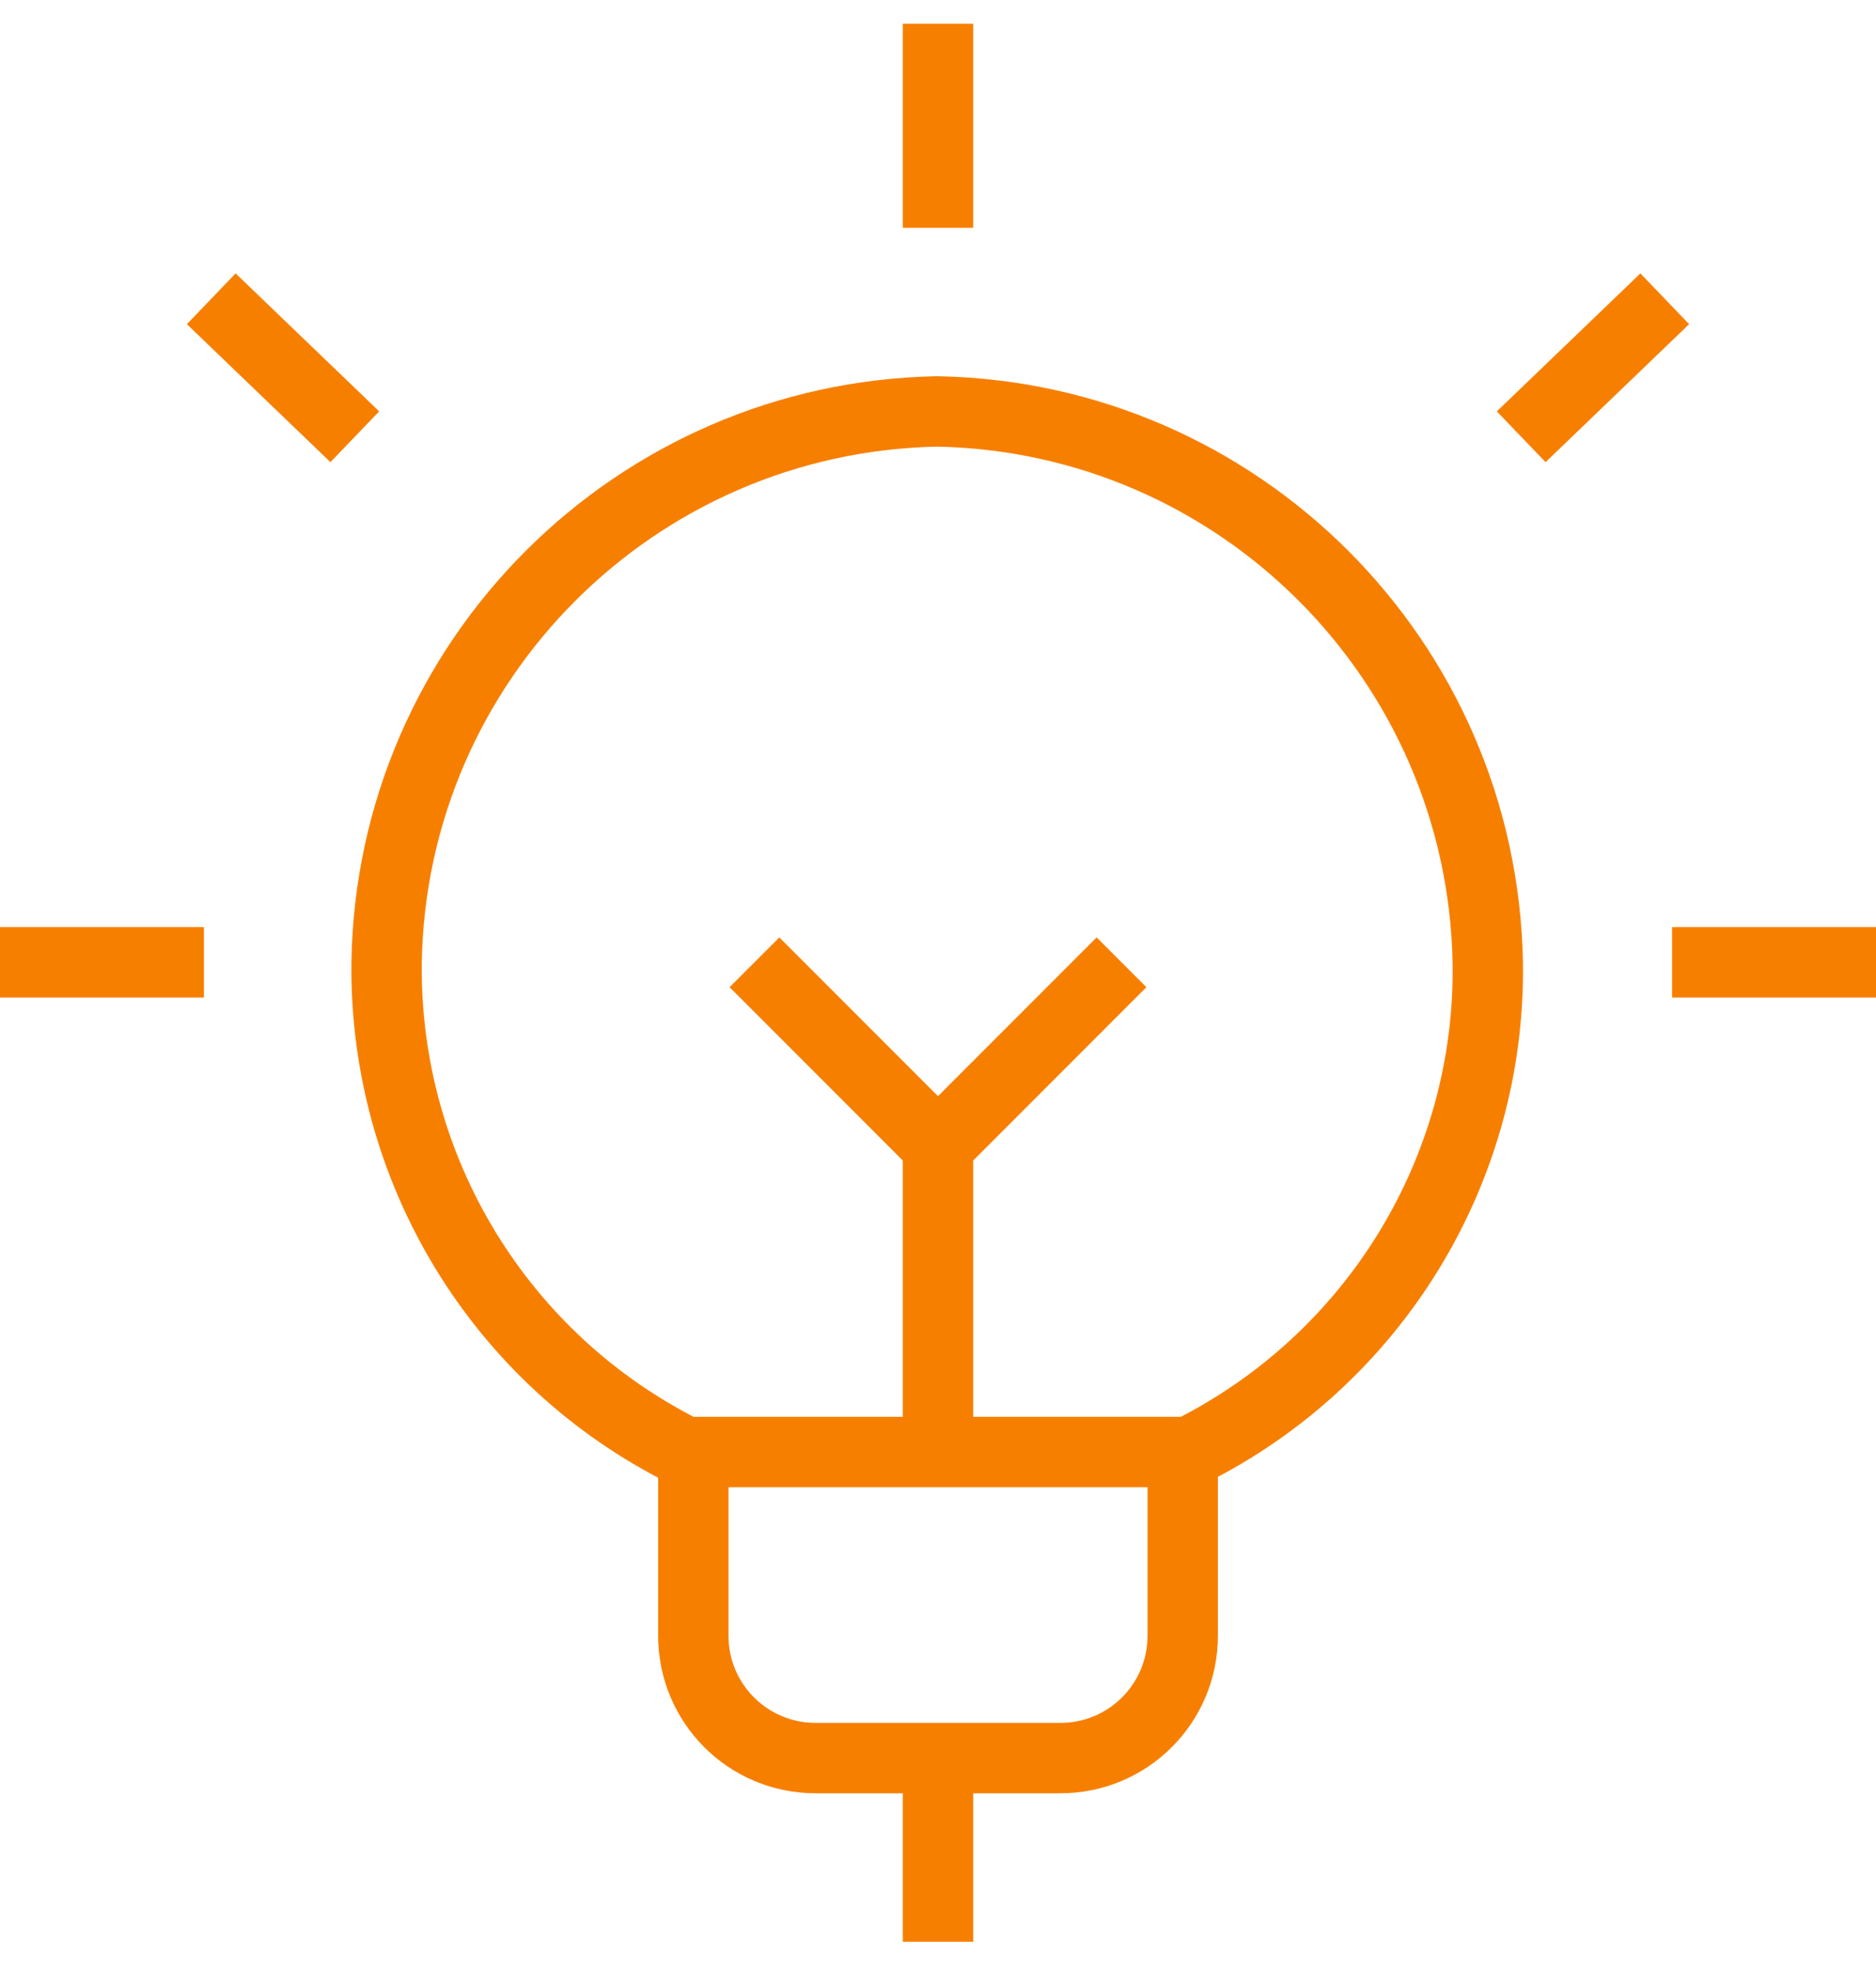
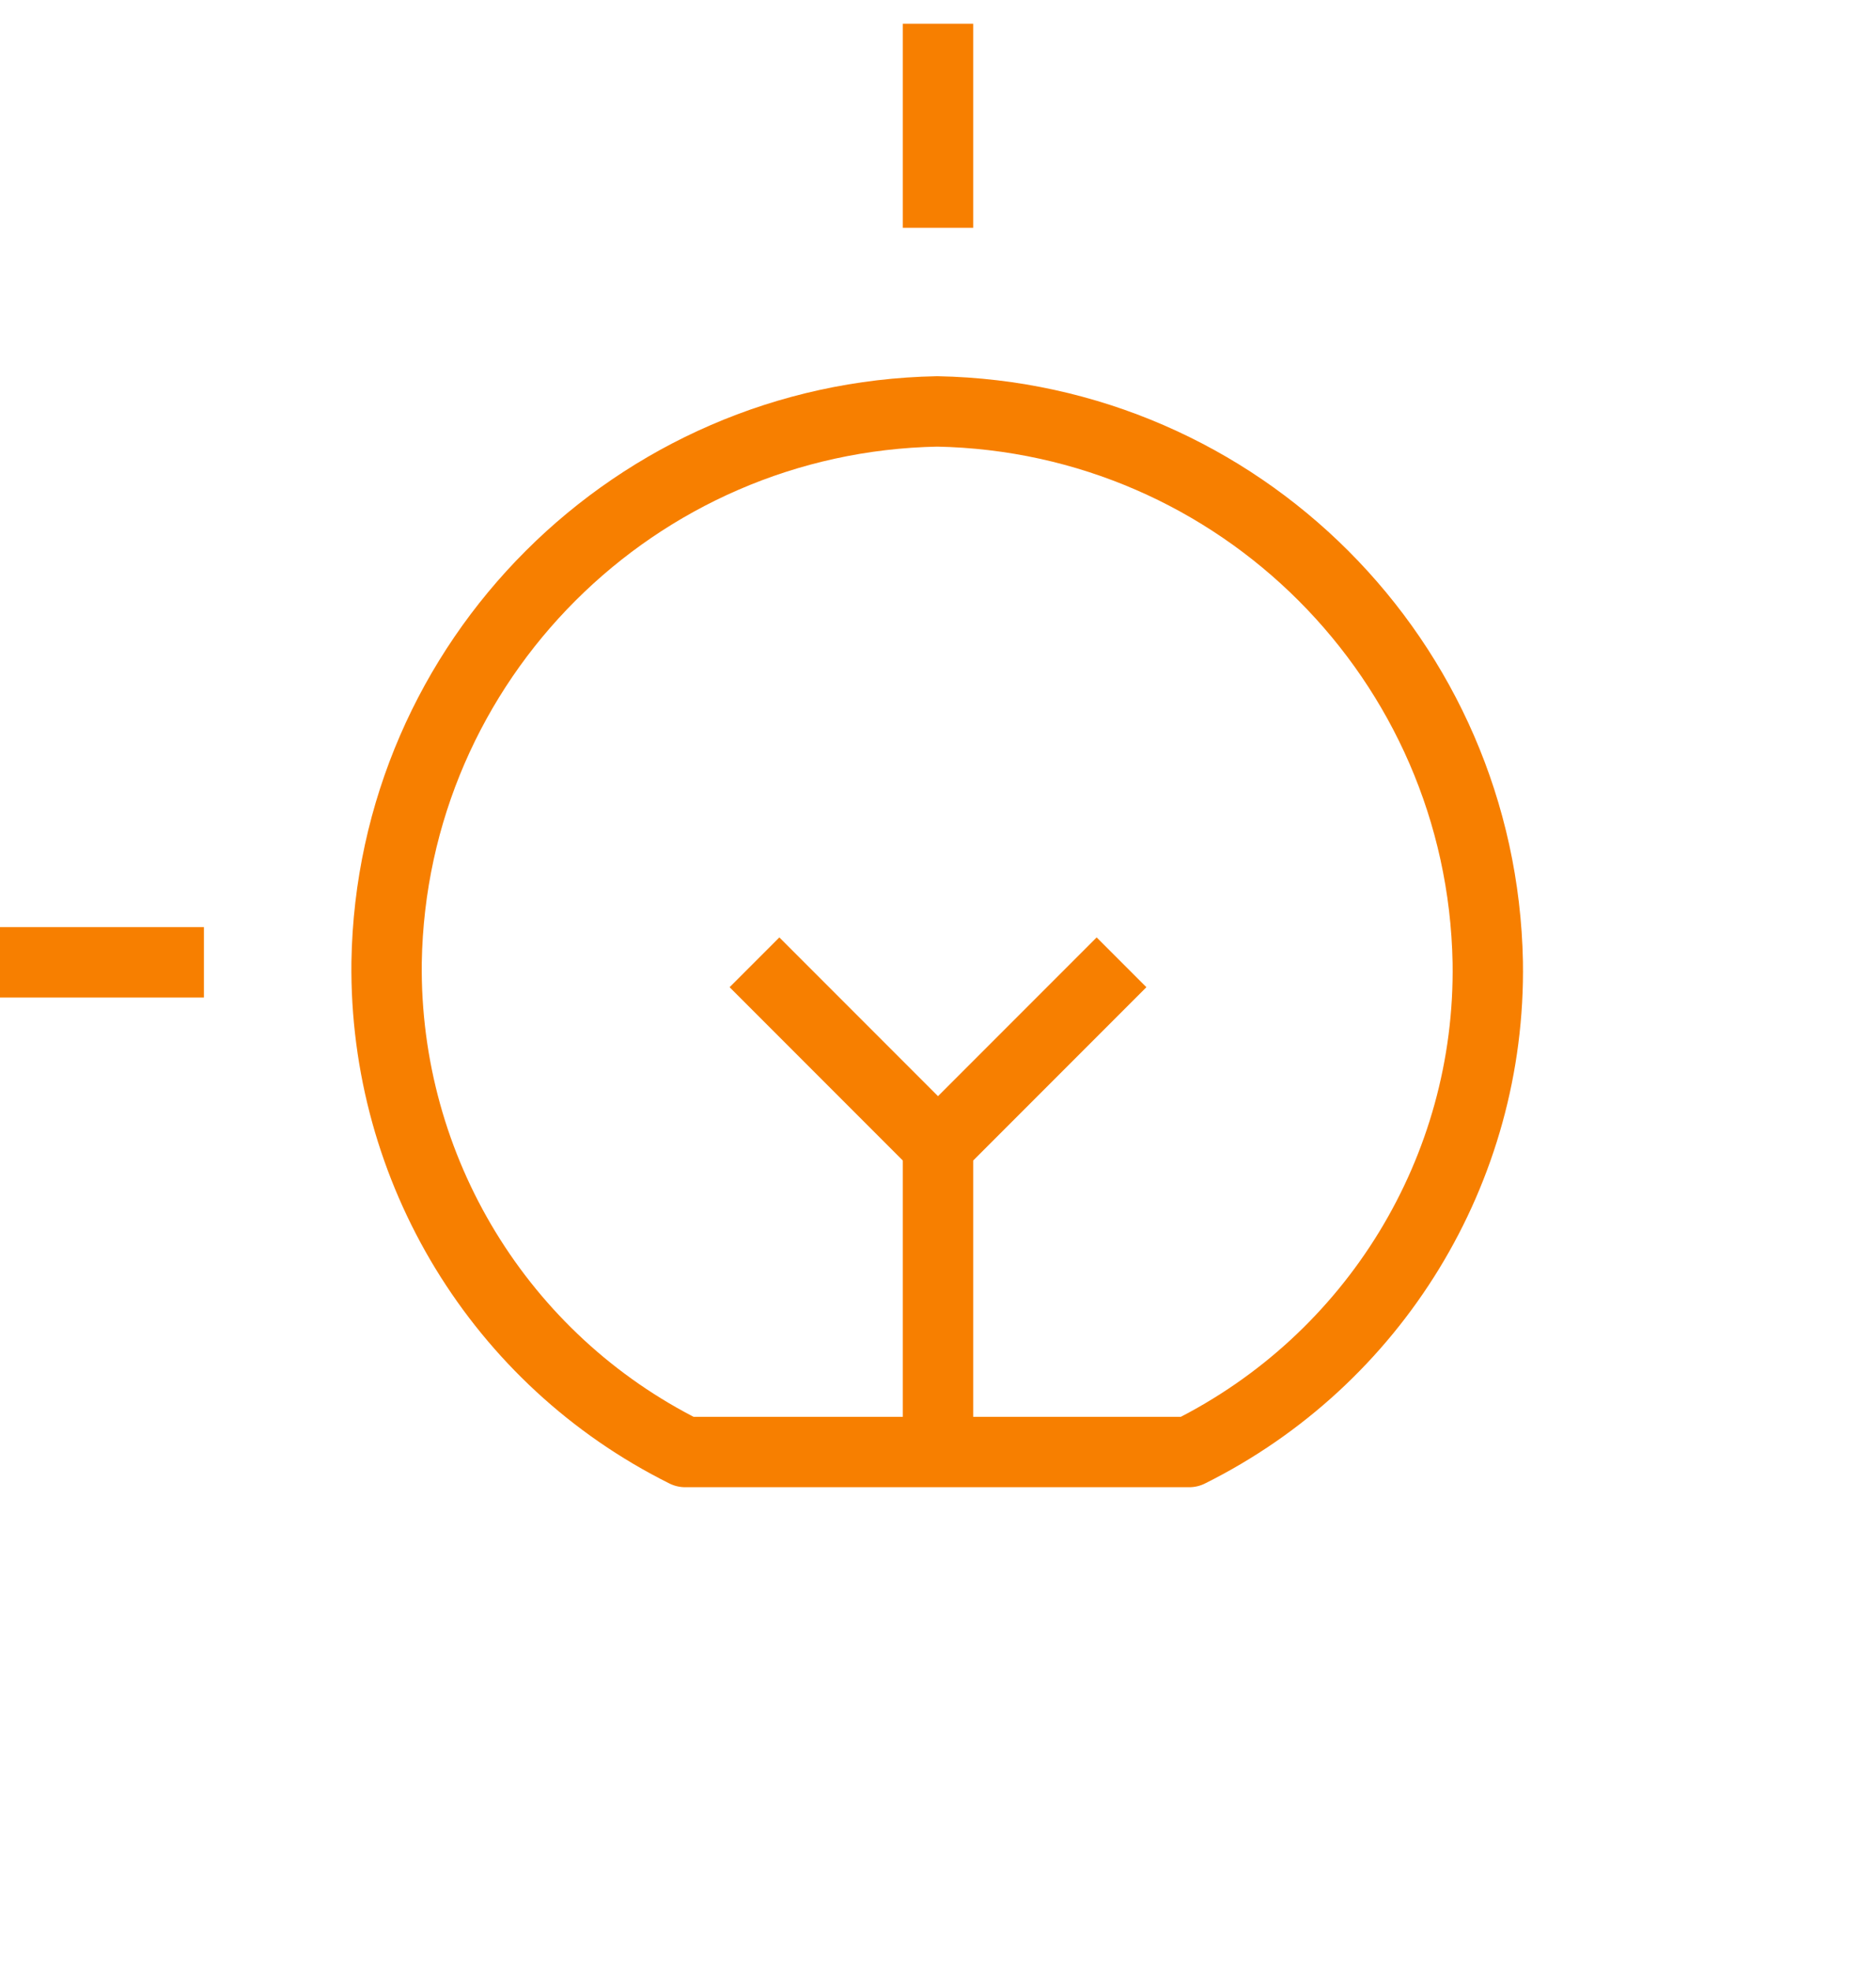
<svg xmlns="http://www.w3.org/2000/svg" width="40" height="42" viewBox="0 0 40 42" fill="none">
  <g clip-path="url(#clip0_12_667)">
-     <path d="M25.218 30.941V34.854C25.218 36.298 24.052 37.463 22.609 37.463H17.391C15.948 37.463 14.783 36.298 14.783 34.854V30.941" stroke="#F77F00" stroke-width="1.5" stroke-linejoin="round" />
    <path d="M20 0.506V4.854" stroke="#F77F00" stroke-width="1.5" stroke-linejoin="round" />
    <path d="M0 20.506H4.348" stroke="#F77F00" stroke-width="1.5" stroke-linejoin="round" />
-     <path d="M4.504 6.367L7.565 9.307" stroke="#F77F00" stroke-width="1.5" stroke-linejoin="round" />
-     <path d="M40 20.506H35.652" stroke="#F77F00" stroke-width="1.5" stroke-linejoin="round" />
-     <path d="M35.496 6.367L32.435 9.307" stroke="#F77F00" stroke-width="1.5" stroke-linejoin="round" />
    <path d="M14.626 30.941H25.357C29.304 28.976 31.791 24.924 31.722 20.506C31.6 14.072 26.417 8.889 19.983 8.767C13.548 8.889 8.348 14.072 8.243 20.506C8.191 24.924 10.661 28.976 14.609 30.941H14.626Z" stroke="#F77F00" stroke-width="1.5" stroke-linejoin="round" />
-     <path d="M20 37.463V41.376" stroke="#F77F00" stroke-width="1.5" stroke-linejoin="round" />
    <path d="M20 24.419V30.941" stroke="#F77F00" stroke-width="1.5" stroke-linejoin="round" />
    <path d="M16.087 20.506L20 24.419L23.913 20.506" stroke="#F77F00" stroke-width="1.5" stroke-linejoin="round" />
  </g>
  <defs>
    <clipPath id="clip0_12_667">
      <rect width="40" height="40.87" fill="white" transform="translate(0 0.506)" />
    </clipPath>
  </defs>
</svg>